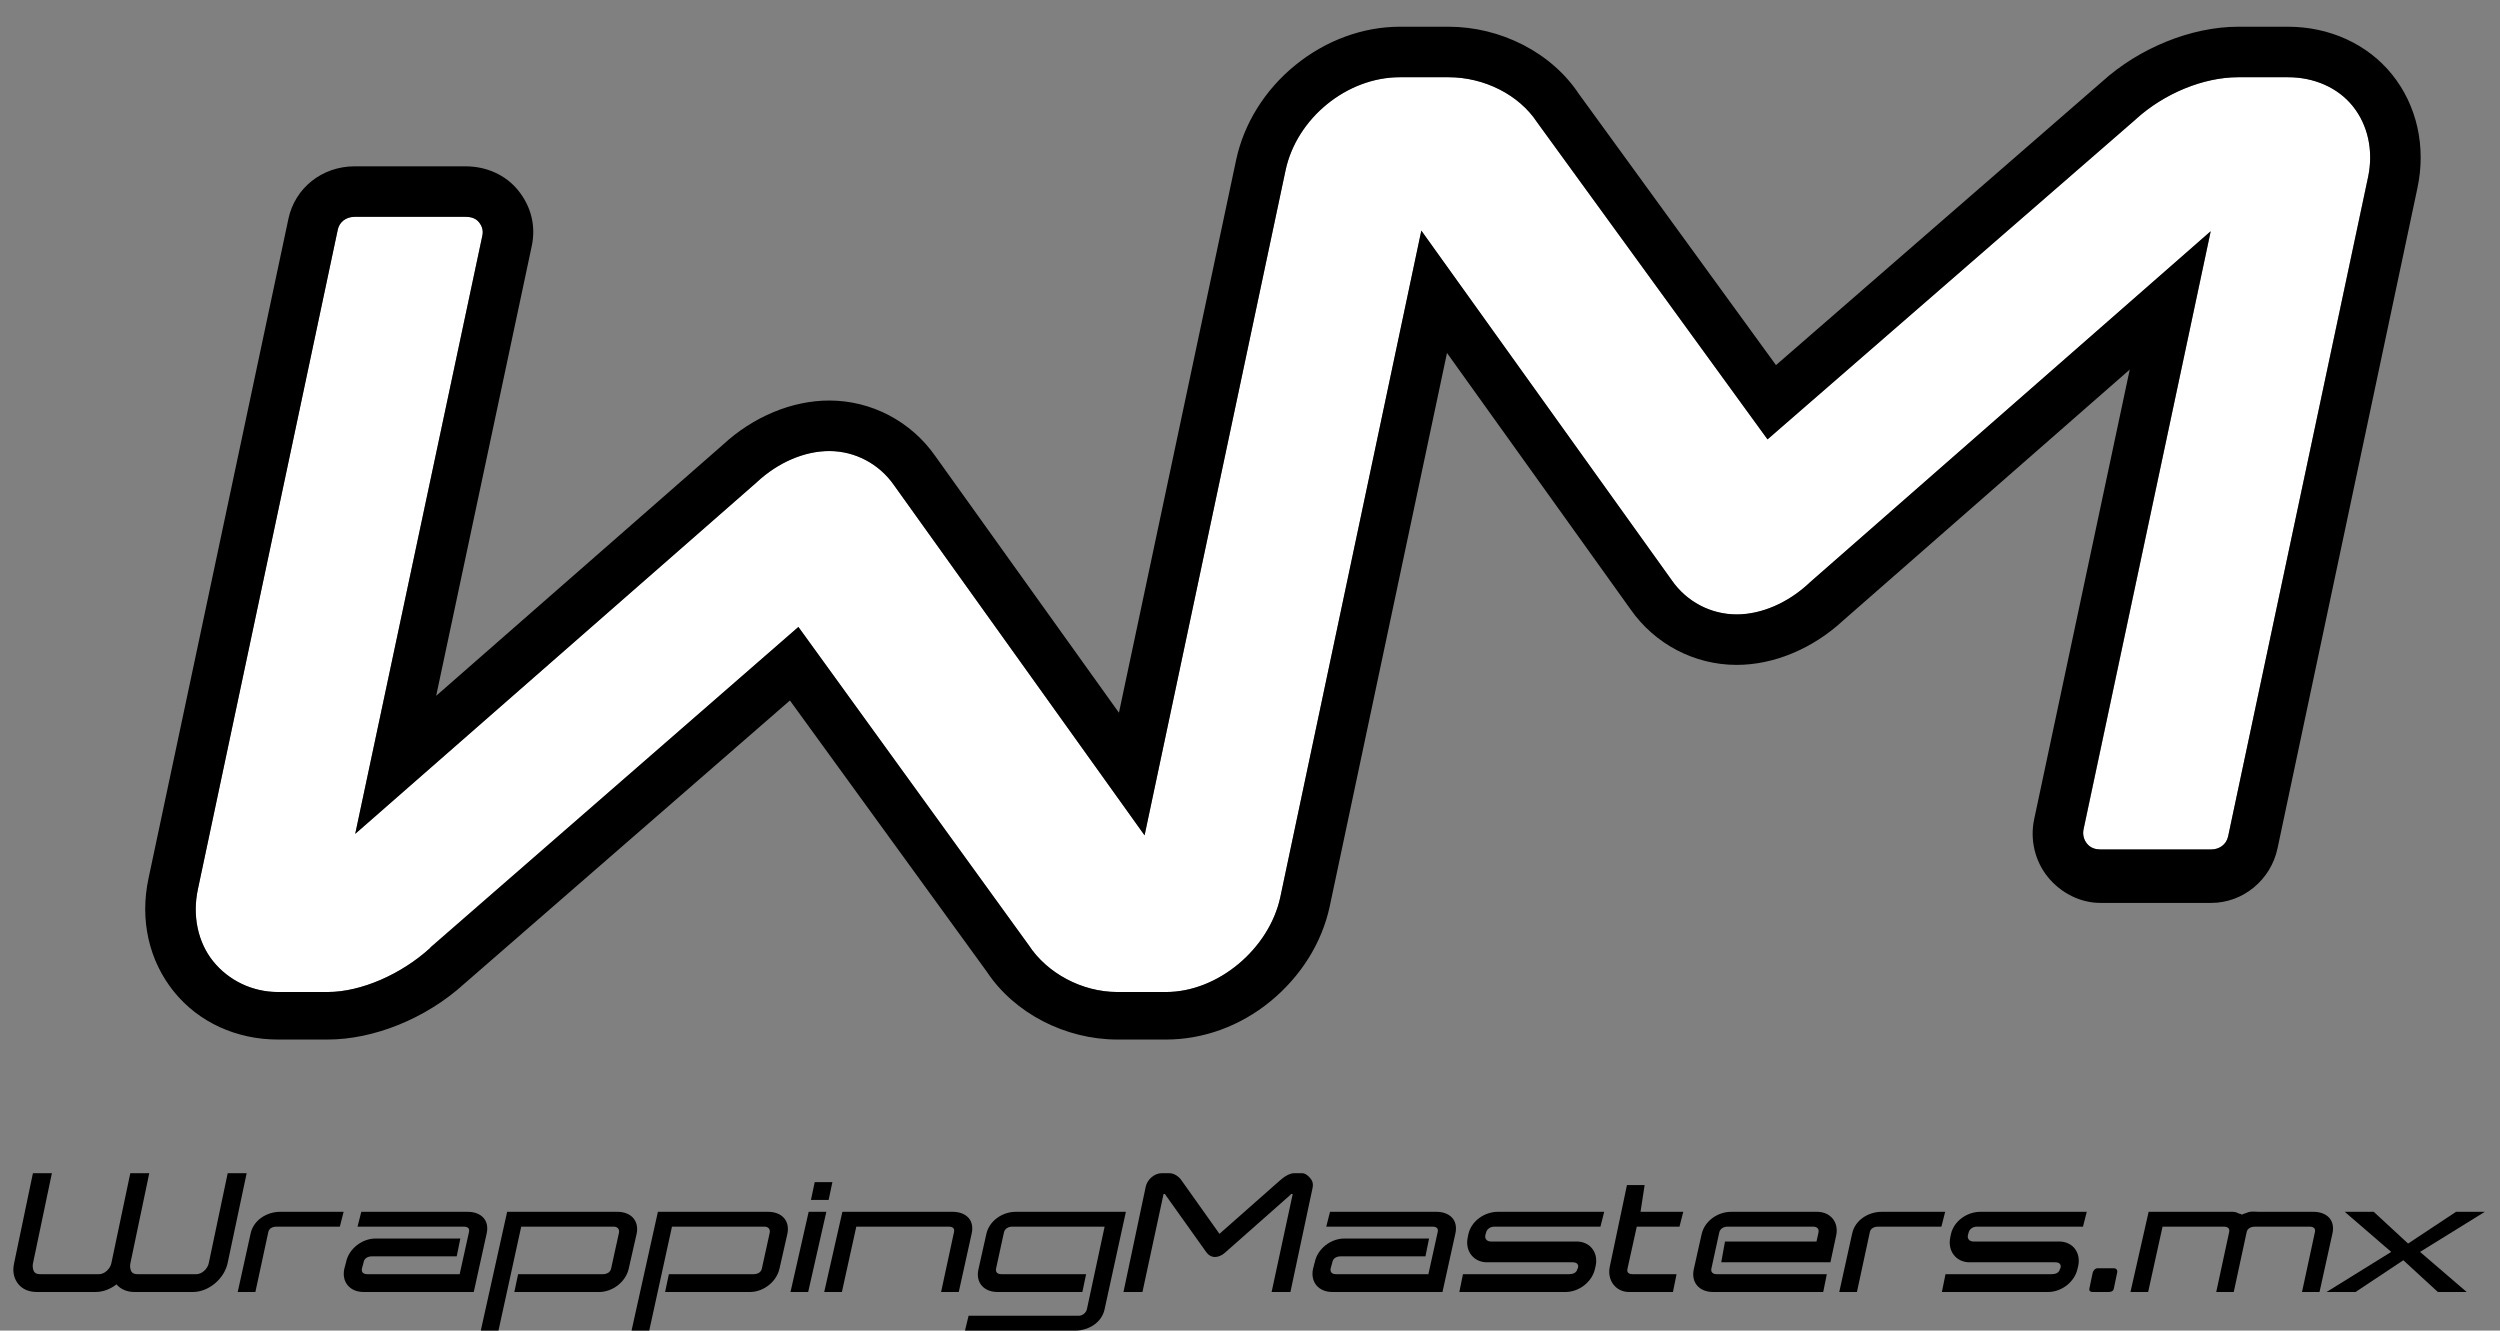
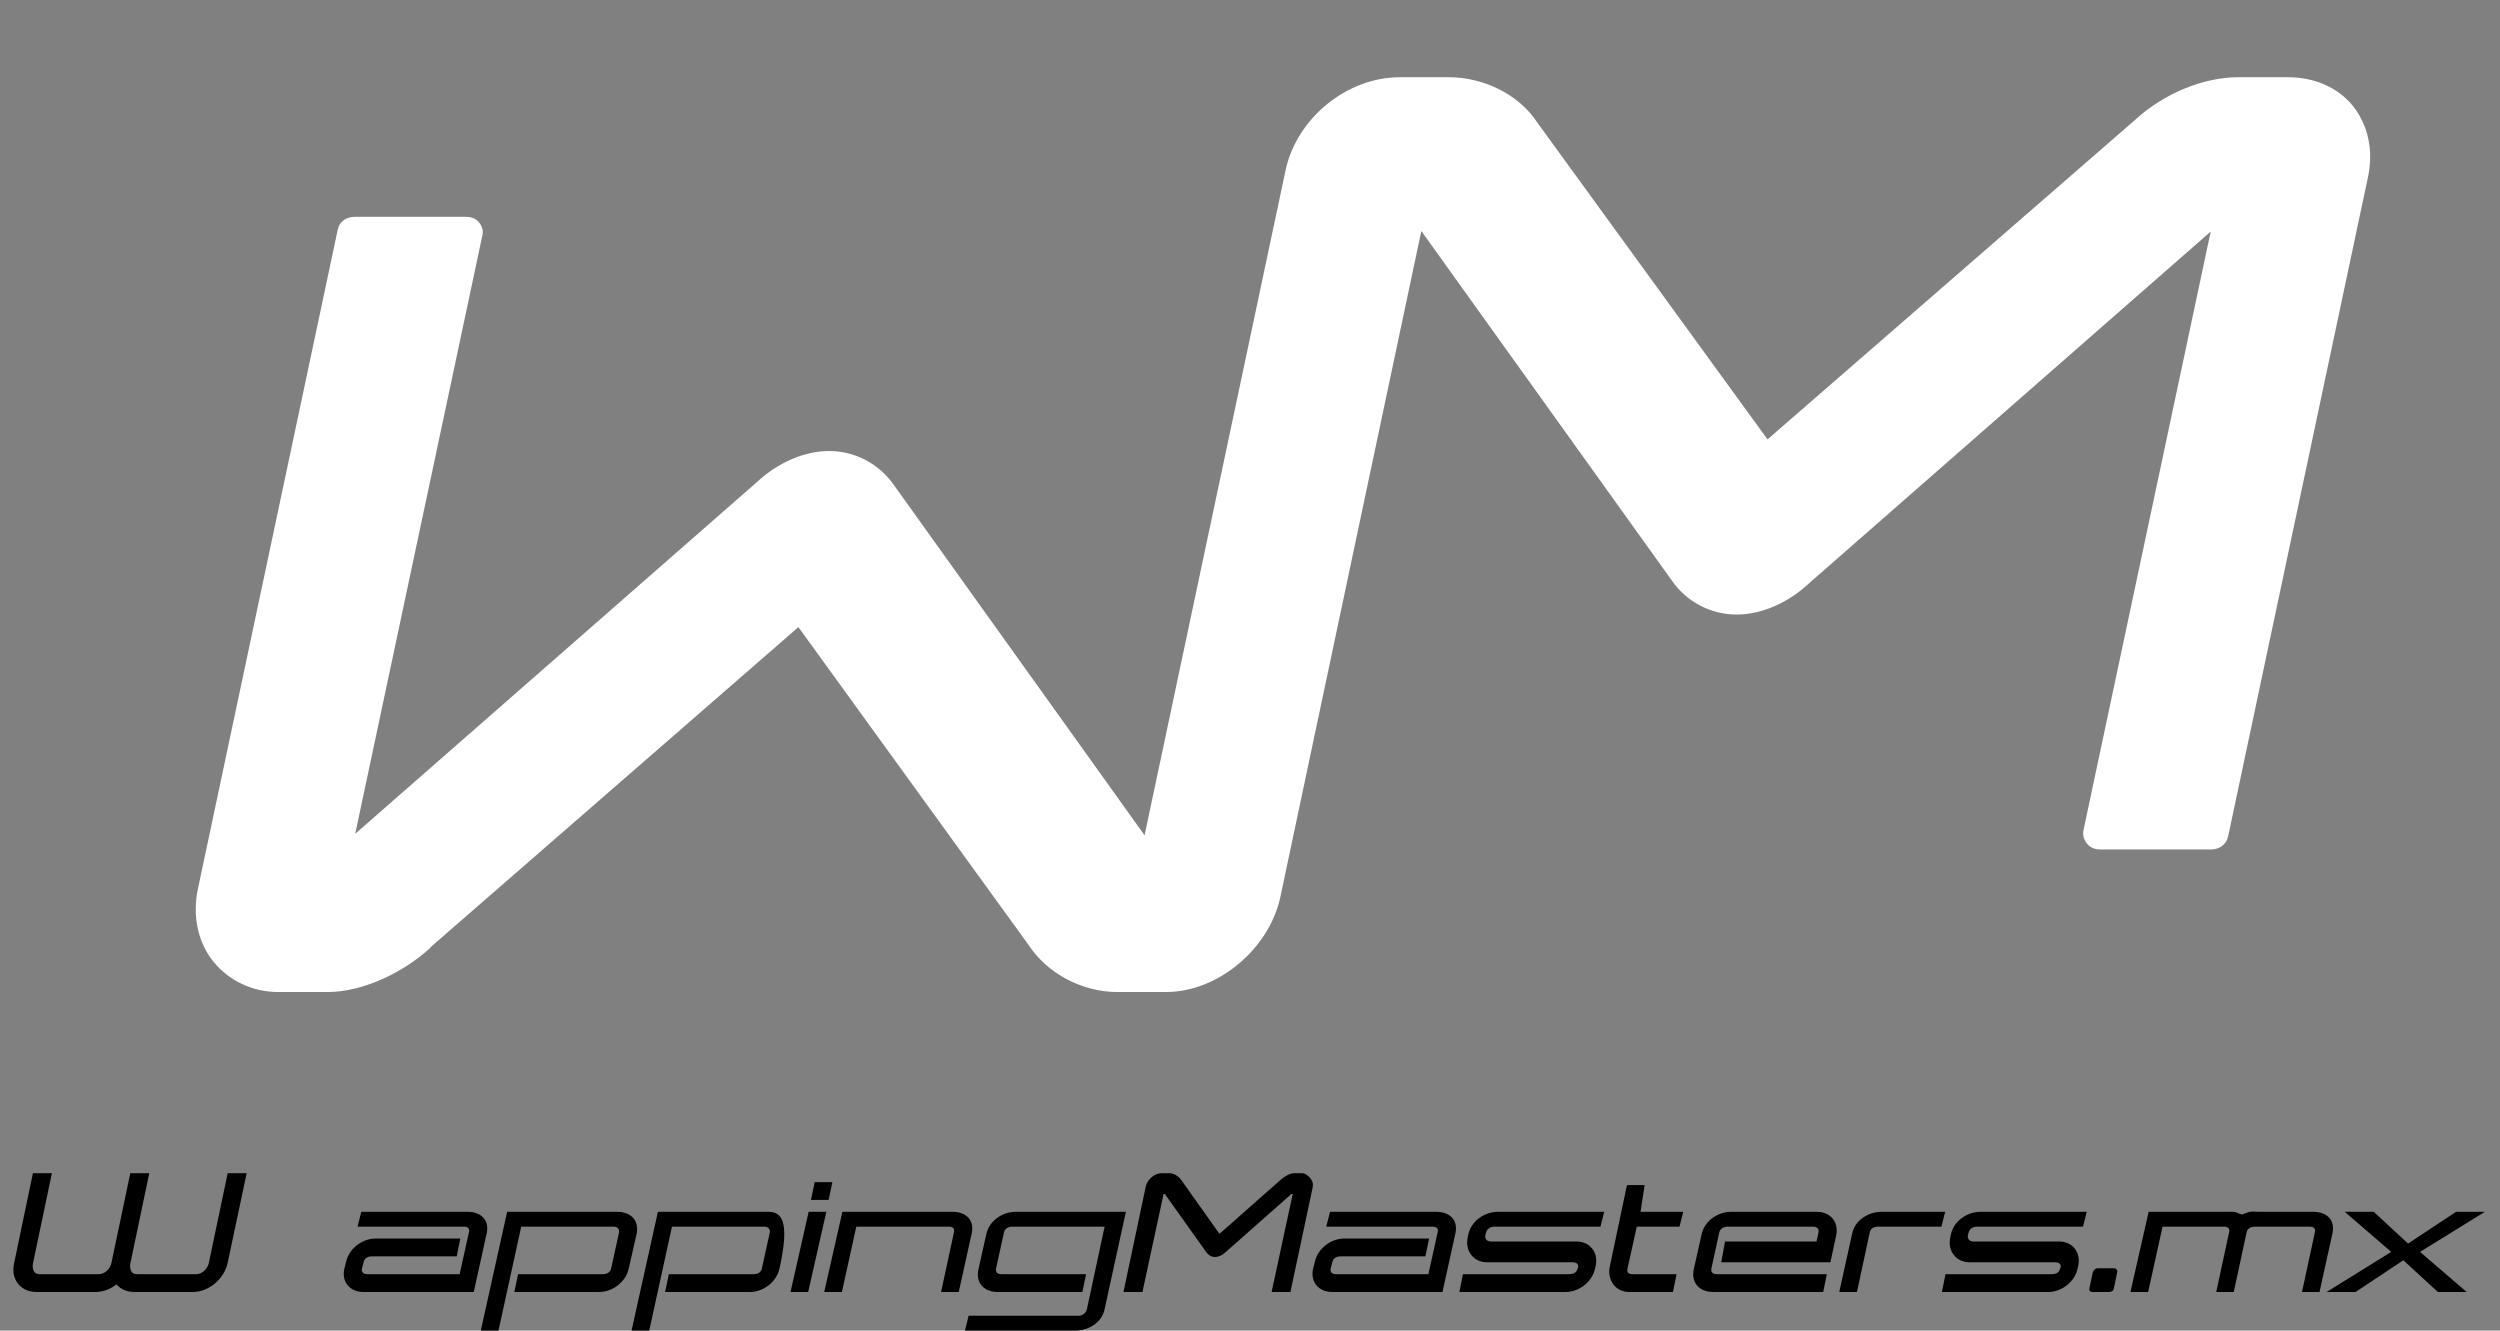
<svg xmlns="http://www.w3.org/2000/svg" version="1.1" id="Layer_1" x="0px" y="0px" width="841.72px" height="448px" viewBox="0 0 841.72 448" enable-background="new 0 0 841.72 448" xml:space="preserve">
  <rect x="0" y="0" width="841.72" height="448" fill="#808080" stroke="none" />
  <g>
    <path fill="#FFFFFF" d="M346.392,318.27c6.141,9.368,17.842,15.73,29.809,15.73H392.6c17.472,0,34.731-14.516,38.474-31.979   l47.469-224.243l84.358,117.703c4.98,7.179,13.133,11.426,21.808,11.426c8.334,0,17.224-3.847,24.391-10.52l0.193-0.184   L744.318,77.96L701.507,279.4c-0.377,1.771,0.092,3.327,1.166,4.653c1.235,1.525,2.961,1.947,4.505,1.947h37.334   c2.639,0,5.077-1.592,5.672-4.398l47.097-222.037c1.907-8.901,0.022-17.564-5.167-23.982C787.132,29.421,779.193,26,770.332,26   h-16.748c-11.7,0-24.919,5.436-34.496,14.157l-0.147,0.14L595.103,147.933L517.519,41.16C511.488,31.96,499.788,26,487.71,26   h-16.399c-17.812,0-34.712,13.767-38.473,31.319l-47.474,223.92l-84.355-117.878c-5.001-7.206-13.153-11.506-21.806-11.506   c-8.35,0-17.24,3.82-24.391,10.479l-0.193,0.175L119.595,280.734l42.81-201.445c0.353-1.661-0.039-3.106-1.165-4.497   c-1.334-1.648-3.396-1.792-4.505-1.792h-37.334c-2.842,0-5.121,1.642-5.671,4.237L66.633,299.284   c-1.913,8.927-0.028,18.005,5.166,24.431C76.937,330.071,84.877,334,93.581,334h16.748c11.276,0,24.817-6.004,34.495-14.818   l0.141-0.28l123.847-107.76L346.392,318.27z" />
-     <path d="M376.201,350H392.6c12.419,0,24.916-4.456,35.186-12.898c10.216-8.397,17.288-19.673,19.917-31.943l39.479-186.319   l61.785,86.288c8.16,11.723,21.516,18.733,35.74,18.733c12.546,0,25.616-5.448,35.879-14.962l96.469-84.473L684.873,275.86   c-1.449,6.821,0.264,14.054,4.583,19.389c4.449,5.495,11.074,8.751,17.72,8.751h37.334c10.666,0,20.047-7.713,22.306-18.375   l47.093-222.268c2.983-13.928-0.142-27.907-8.575-38.338C797.108,14.844,784.35,9,770.329,9h-16.748   c-15.729,0-33.295,7.104-45.869,18.518L597.95,122.926l-66.329-91.254c-4.534-6.844-11.049-12.586-18.855-16.59   C505.026,11.112,496.362,9,487.711,9h-16.399c-12.428,0-24.908,4.587-35.143,12.887c-10.246,8.31-17.333,19.636-19.96,31.897   l-39.474,186.181l-61.793-86.35c-8.18-11.75-21.535-18.762-35.738-18.762c-12.562,0-25.632,5.447-35.881,14.947l-96.468,84.466   l32.183-151.443c1.43-6.73-0.198-13.315-4.584-18.731c-4.218-5.209-10.677-8.093-17.72-8.093h-37.333   c-10.91,0-20.083,7.223-22.306,17.713L50.003,295.74c-2.99,13.954,0.135,27.725,8.573,38.163   c8.382,10.369,21.142,16.096,35.006,16.096h16.748c15.48,0,33.048-7.037,45.871-18.681l109.756-95.471l66.331,91.37   C341.517,341.152,358.728,350,376.201,350z M144.825,319.182C135.146,327.996,121.606,334,110.33,334H93.582   c-8.705,0-16.644-3.954-21.782-10.31c-5.195-6.426-7.079-15.375-5.166-24.302l47.097-222.074c0.55-2.595,2.829-4.314,5.671-4.314   h37.334c1.11,0,3.171,0.144,4.505,1.792c1.126,1.391,1.518,2.887,1.165,4.548l-42.81,201.42L254.62,162.524l0.193-0.181   c7.151-6.659,16.041-10.481,24.391-10.481c8.653,0,16.805,4.3,21.806,11.506l84.355,117.881L432.838,57.32   C436.599,39.768,453.499,26,471.311,26h16.399c12.077,0,23.778,5.962,29.809,15.162l77.584,106.767L718.938,40.301l0.147-0.146   C728.663,31.433,741.881,26,753.581,26h16.748c8.861,0,16.8,3.552,21.782,9.714c5.189,6.419,7.074,15.203,5.167,24.105   l-47.097,221.78c-0.594,2.806-3.033,4.402-5.672,4.402h-37.334c-1.544,0-3.27-0.424-4.505-1.949   c-1.074-1.326-1.543-3.145-1.166-4.916l42.811-201.311L609.291,196.127l-0.193,0.207c-7.166,6.673-16.056,10.517-24.391,10.517   c-8.675,0-16.827-4.278-21.808-11.457L478.541,77.618l-47.469,224.4c-3.742,17.463-21.002,31.981-38.474,31.981h-16.399   c-11.967,0-23.668-6.362-29.809-15.73l-77.579-107.204L144.966,318.979L144.825,319.182z" />
    <path d="M76.663,395l-6.374,30.288c-0.36,1.849-2.258,3.712-4.145,3.712H46.47c-0.859,0-1.598-0.099-2.083-0.686   c-0.516-0.627-0.701-1.899-0.52-2.829L50.259,395h-6.386l-6.374,30.288C37.14,427.137,35.241,429,33.354,429H13.68   c-0.859,0-1.598-0.099-2.083-0.686c-0.516-0.626-0.701-1.899-0.52-2.829L17.469,395h-6.387l-6.373,30.51   c-0.554,2.66-0.03,4.995,1.477,6.848C7.65,434.158,9.88,435,12.467,435h19.674c2.46,0,4.903-0.885,7.078-2.563   c1.419,1.655,3.555,2.563,6.038,2.563h19.674c5.351,0,10.611-4.466,11.726-9.816L83.049,395H76.663L76.663,395z" />
-     <path d="M84.388,415.273L80.034,435h5.952l4.353-20.203c0.276-1.267,1.488-1.797,2.756-1.797h21.327l1.268-5H94.362   C89.844,408,85.381,410.753,84.388,415.273z" />
    <path d="M157.411,408h-35.767l-1.267,5h35.767c1.267,0,2.039,0.505,1.764,1.773L154.765,429h-31.137   c-1.267,0-2.039-0.661-1.764-1.929l0.606-2.256c0.276-1.268,1.488-1.815,2.755-1.815h28.547l1.212-6h-28.545   c-4.519,0-8.983,3.41-9.92,7.929l-0.606,2.308c-0.937,4.519,1.984,7.763,6.503,7.763h37.089l4.354-19.727   C164.85,410.753,161.929,408,157.411,408z" />
    <path d="M207.839,408H170.75l-8.873,40h5.952l7.66-35h31.137c1.268,0,2.039,0.836,1.764,2.103l-2.645,12.046   c-0.276,1.267-1.488,1.851-2.755,1.851h-28.548l-1.268,6h28.547c4.519,0,8.983-3.386,9.975-7.905l2.646-11.669   C215.279,410.907,212.358,408,207.839,408z" />
-     <path d="M258.597,408h-37.089l-8.873,40h5.952l7.66-35h31.137c1.268,0,2.039,0.836,1.763,2.103l-2.645,12.046   c-0.276,1.267-1.488,1.851-2.755,1.851H225.2l-1.268,6h28.547c4.519,0,8.983-3.386,9.975-7.905l2.646-11.669   C266.037,410.907,263.117,408,258.597,408z" />
+     <path d="M258.597,408h-37.089l-8.873,40h5.952l7.66-35h31.137c1.268,0,2.039,0.836,1.763,2.103l-2.645,12.046   c-0.276,1.267-1.488,1.851-2.755,1.851H225.2l-1.268,6h28.547c4.519,0,8.983-3.386,9.975-7.905C266.037,410.907,263.117,408,258.597,408z" />
    <polygon points="278.991,404 280.258,398 274.306,398 273.039,404  " />
    <polygon points="272.267,408 266.15,435 272.102,435 278.219,408  " />
    <path d="M320.709,408H283.62l-6.117,27h5.952l4.85-22h31.137c1.267,0,2.039,0.529,1.764,1.797L316.852,435h5.952l4.354-19.727   C328.149,410.753,325.228,408,320.709,408z" />
    <path d="M341.984,408c-4.519,0-8.983,3.06-9.92,7.579l-2.645,11.832c-0.992,4.519,1.929,7.589,6.448,7.589h28.547l1.268-6h-28.547   c-1.268,0-2.039-0.661-1.764-1.929l2.645-12.133c0.276-1.267,1.488-1.938,2.755-1.938h31.137l-5.952,27.758   c-0.276,1.268-1.488,2.242-2.756,2.242h-37.089l-1.212,5h37.089c4.519,0,8.983-2.695,9.92-7.215L379.072,408H341.984L341.984,408z" />
    <path d="M441.268,396.825c-0.677-0.837-1.705-1.825-2.894-1.825h-2.645c-1.646,0-3.606,1.348-4.99,2.618l-20.161,17.801   l-12.697-17.886c-0.813-1.279-2.48-2.533-4.147-2.533h-2.59c-2.45,0-4.867,2.092-5.388,4.525L378.262,435h6.386l7.109-33h0.527   c0.017,0,0.037,0.212,0.058,0.221l13.837,19.422c0.657,0.955,1.732,1.572,2.876,1.572c1.136,0,2.406-0.534,3.391-1.462   l22.102-19.529c0.04-0.008,0.075-0.223,0.127-0.223h0.57l-7.109,33h6.332l7.475-35.123   C442.202,398.671,441.962,397.684,441.268,396.825z" />
    <path d="M483.568,408h-35.766l-1.268,5H482.3c1.267,0,2.039,0.505,1.764,1.773L480.922,429h-31.137   c-1.268,0-2.039-0.661-1.764-1.929l0.607-2.256c0.275-1.268,1.488-1.815,2.755-1.815h28.547l1.212-6h-28.547   c-4.519,0-8.983,3.41-9.92,7.929l-0.606,2.308c-0.937,4.519,1.984,7.763,6.503,7.763h37.09l4.353-19.727   C491.008,410.753,488.087,408,483.568,408z" />
    <path d="M494.372,415.579l-0.22,1.101c-0.937,4.519,1.984,8.32,6.503,8.32h28.878c1.267,0,2.039,0.622,1.764,1.835l-0.22,0.449   c-0.276,1.267-1.488,1.716-2.756,1.716h-35.767l-1.212,6h35.767c4.519,0,8.983-3.386,9.92-7.905l0.22-0.938   c0.937-4.519-1.929-8.157-6.448-8.157h-28.878c-1.268,0-2.094-0.893-1.819-2.16l0.22-0.786c0.276-1.267,1.488-2.054,2.756-2.054   h35.767l1.267-5h-35.767C499.828,408,495.364,411.06,494.372,415.579z" />
    <path d="M553.727,399h-5.952l-5.787,27.506c-0.937,4.519,1.984,8.494,6.503,8.494h14.77l1.212-6h-14.769   c-1.268,0-2.039-0.505-1.764-1.772L551.082,413h14.383l1.267-5h-14.383L553.727,399z" />
    <path d="M611.759,408h-28.878c-4.519,0-8.983,3.06-9.975,7.579l-2.646,11.832c-0.937,4.519,1.984,7.589,6.503,7.589h37.09l1.212-6   h-37.089c-1.268,0-2.039-0.661-1.764-1.929l2.646-12.133c0.275-1.267,1.488-1.938,2.756-1.938h28.878   c1.268,0,2.039,0.737,1.763,2.004L611.594,418h-30.807l-1.267,7h36.759l1.929-8.996C619.199,411.485,616.279,408,611.759,408z" />
    <path d="M633.585,408c-4.519,0-8.983,2.753-9.975,7.273L619.256,435h5.952l4.354-20.203c0.275-1.267,1.488-1.797,2.755-1.797   h21.328l1.267-5H633.585z" />
    <path d="M656.843,415.579l-0.22,1.101c-0.937,4.519,1.984,8.32,6.503,8.32h28.878c1.268,0,2.039,0.622,1.764,1.835l-0.22,0.449   c-0.276,1.267-1.488,1.716-2.756,1.716h-35.766l-1.212,6h35.767c4.519,0,8.983-3.386,9.92-7.905l0.22-0.938   c0.937-4.519-1.929-8.157-6.448-8.157h-28.878c-1.268,0-2.094-0.893-1.819-2.16l0.22-0.786c0.276-1.267,1.488-2.054,2.756-2.054   h35.766l1.267-5h-35.767C662.299,408,657.835,411.06,656.843,415.579z" />
    <path d="M711.735,427h-5.511c-0.771,0-1.488,0.78-1.653,1.551l-1.102,5.291c-0.166,0.771,0.33,1.158,1.047,1.158h5.511   c0.771,0,1.488-0.3,1.653-1.071l1.157-5.531C713.002,427.626,712.506,427,711.735,427z" />
    <path d="M778.859,408h-18.351c-1.323,0-2.646-0.302-3.968,0.304c-0.606,0.276-1.157,0.291-1.708,0.676   c-0.386-0.385-0.826-0.242-1.323-0.518c-0.992-0.606-2.204-0.462-3.527-0.462h-26.563l-6.117,27h5.952l4.85-22h20.611   c1.267,0,2.094,0.529,1.819,1.797L746.18,435h5.897l4.354-20.203c0.275-1.267,1.543-1.797,2.811-1.797h18.352   c1.267,0,2.094,0.529,1.818,1.797L775.058,435h5.897l4.354-19.727C786.299,410.753,783.379,408,778.859,408z" />
    <polygon points="836.618,408 826.919,408 810.771,418.691 799.199,408 789.444,408 805.095,421.5 783.326,435 793.081,435    809.173,424.309 820.801,435 830.501,435 814.794,421.5  " />
  </g>
</svg>